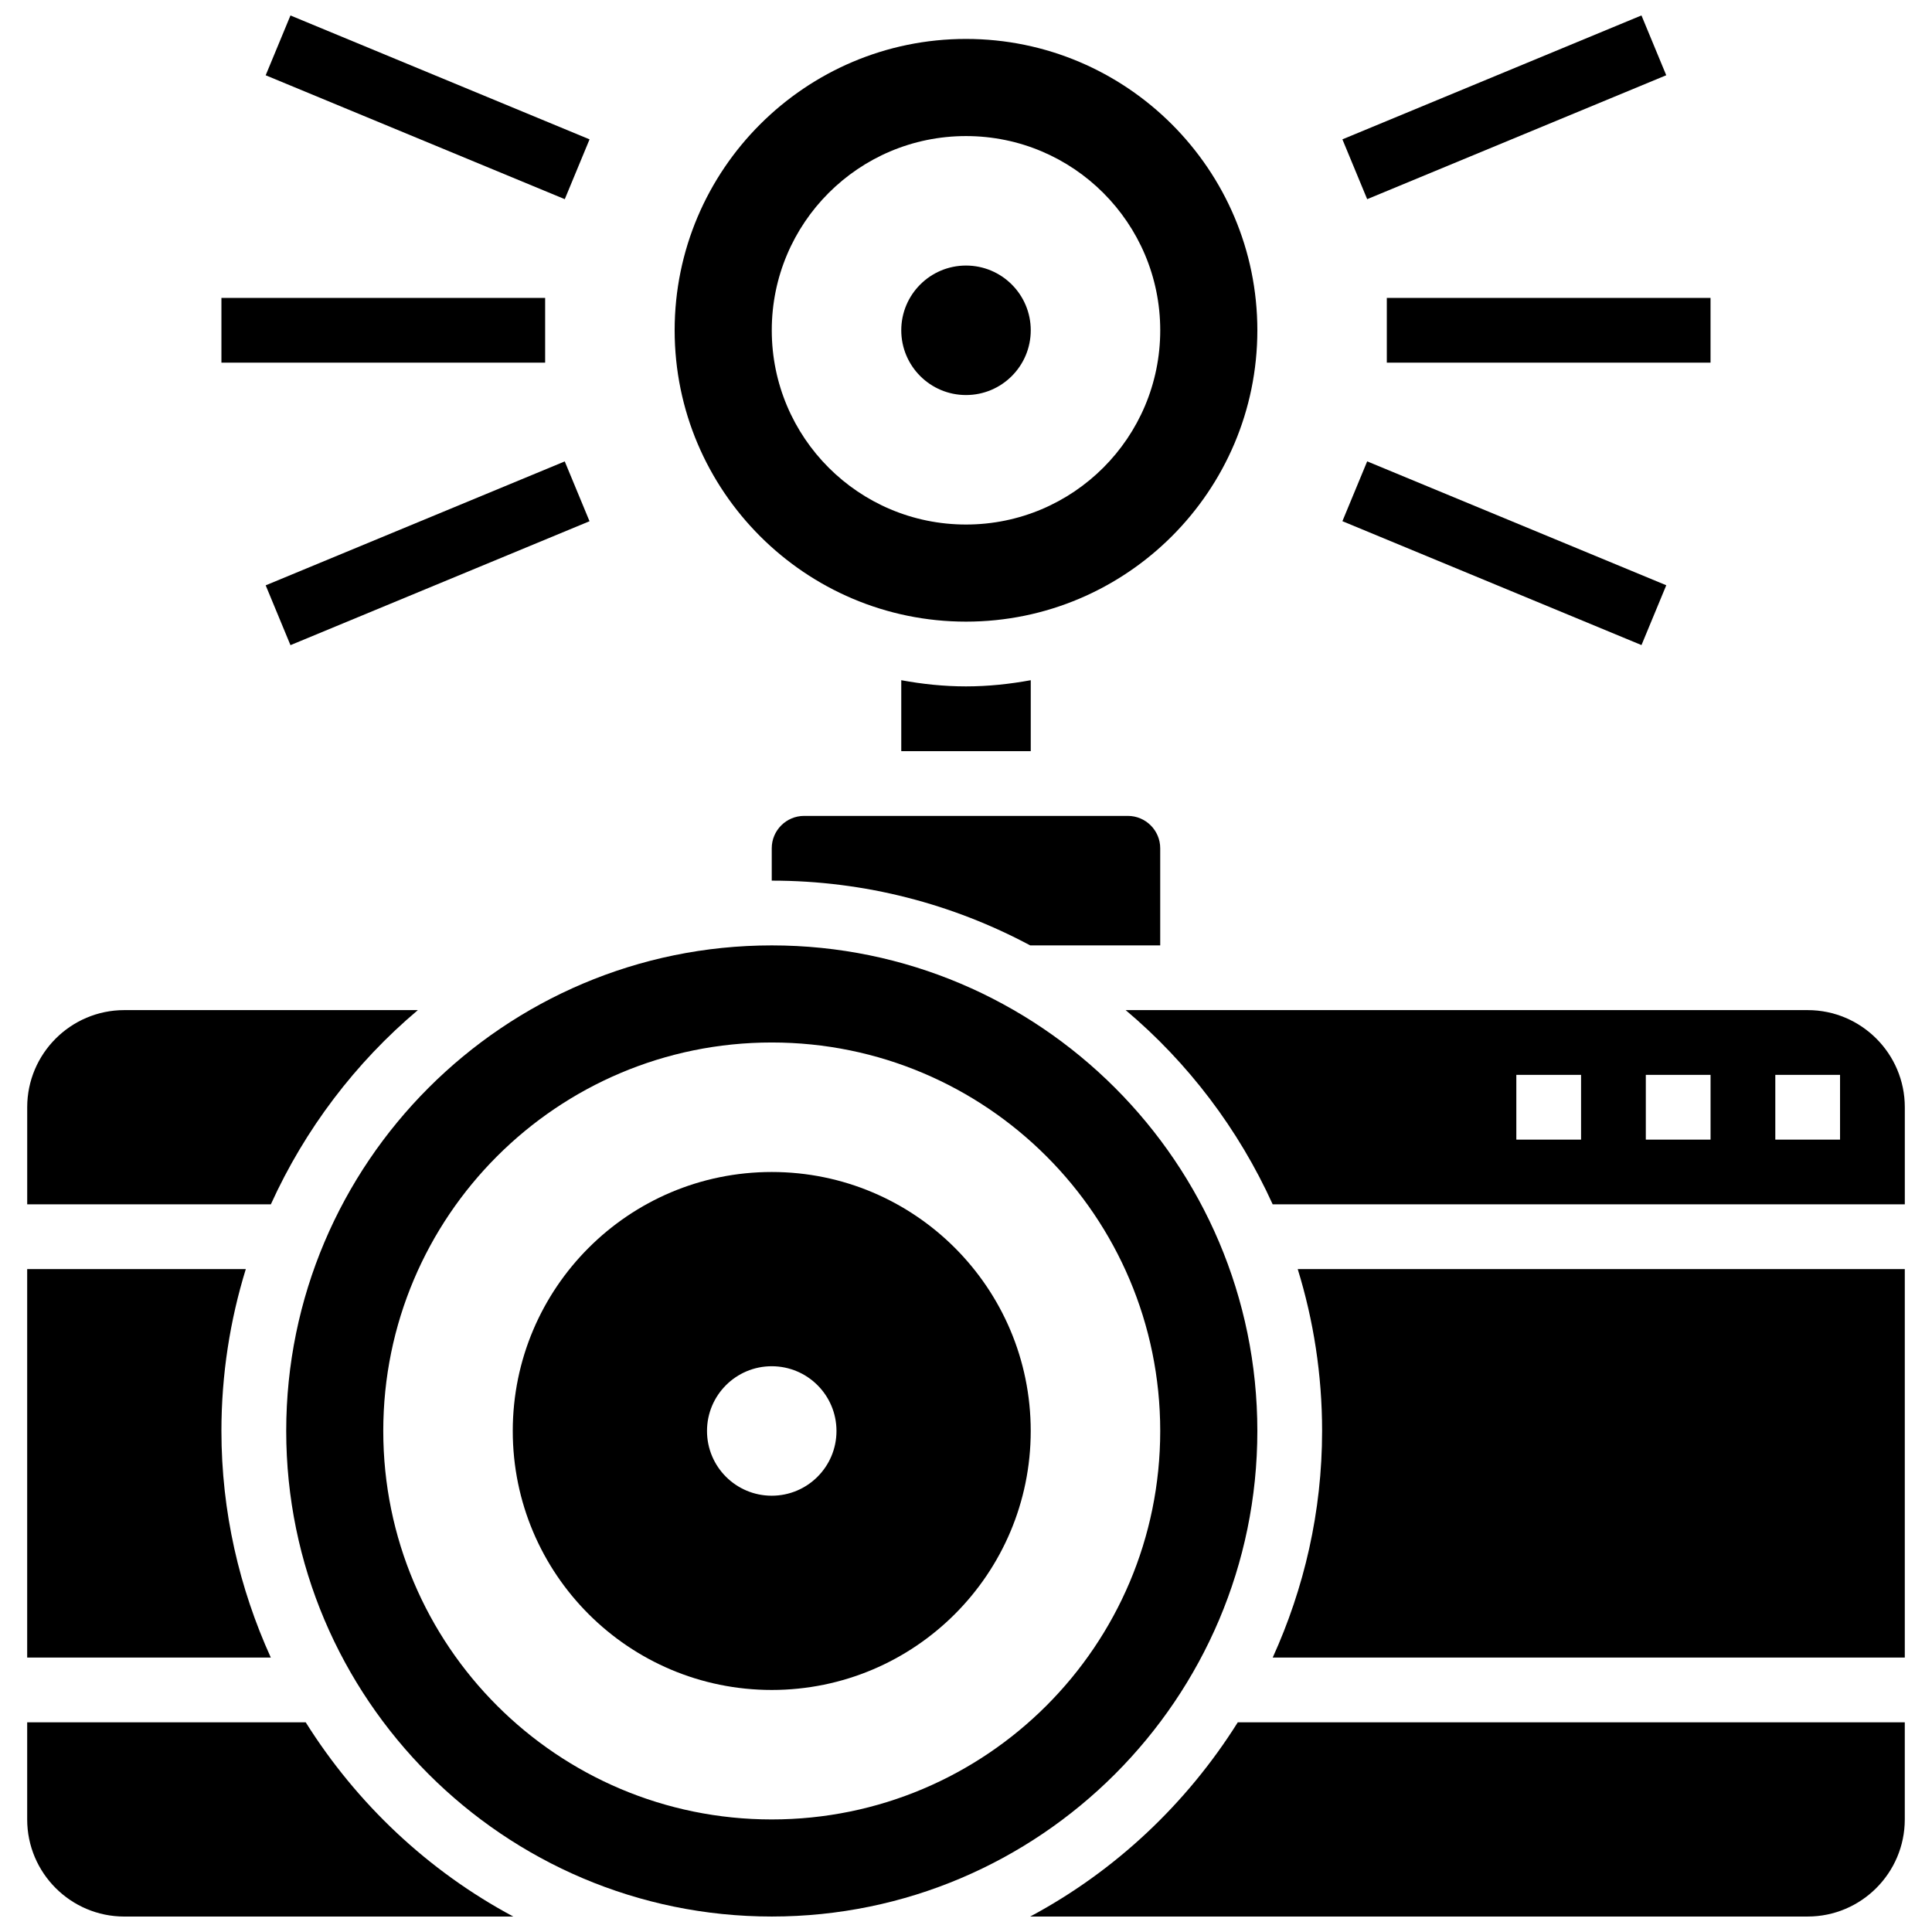
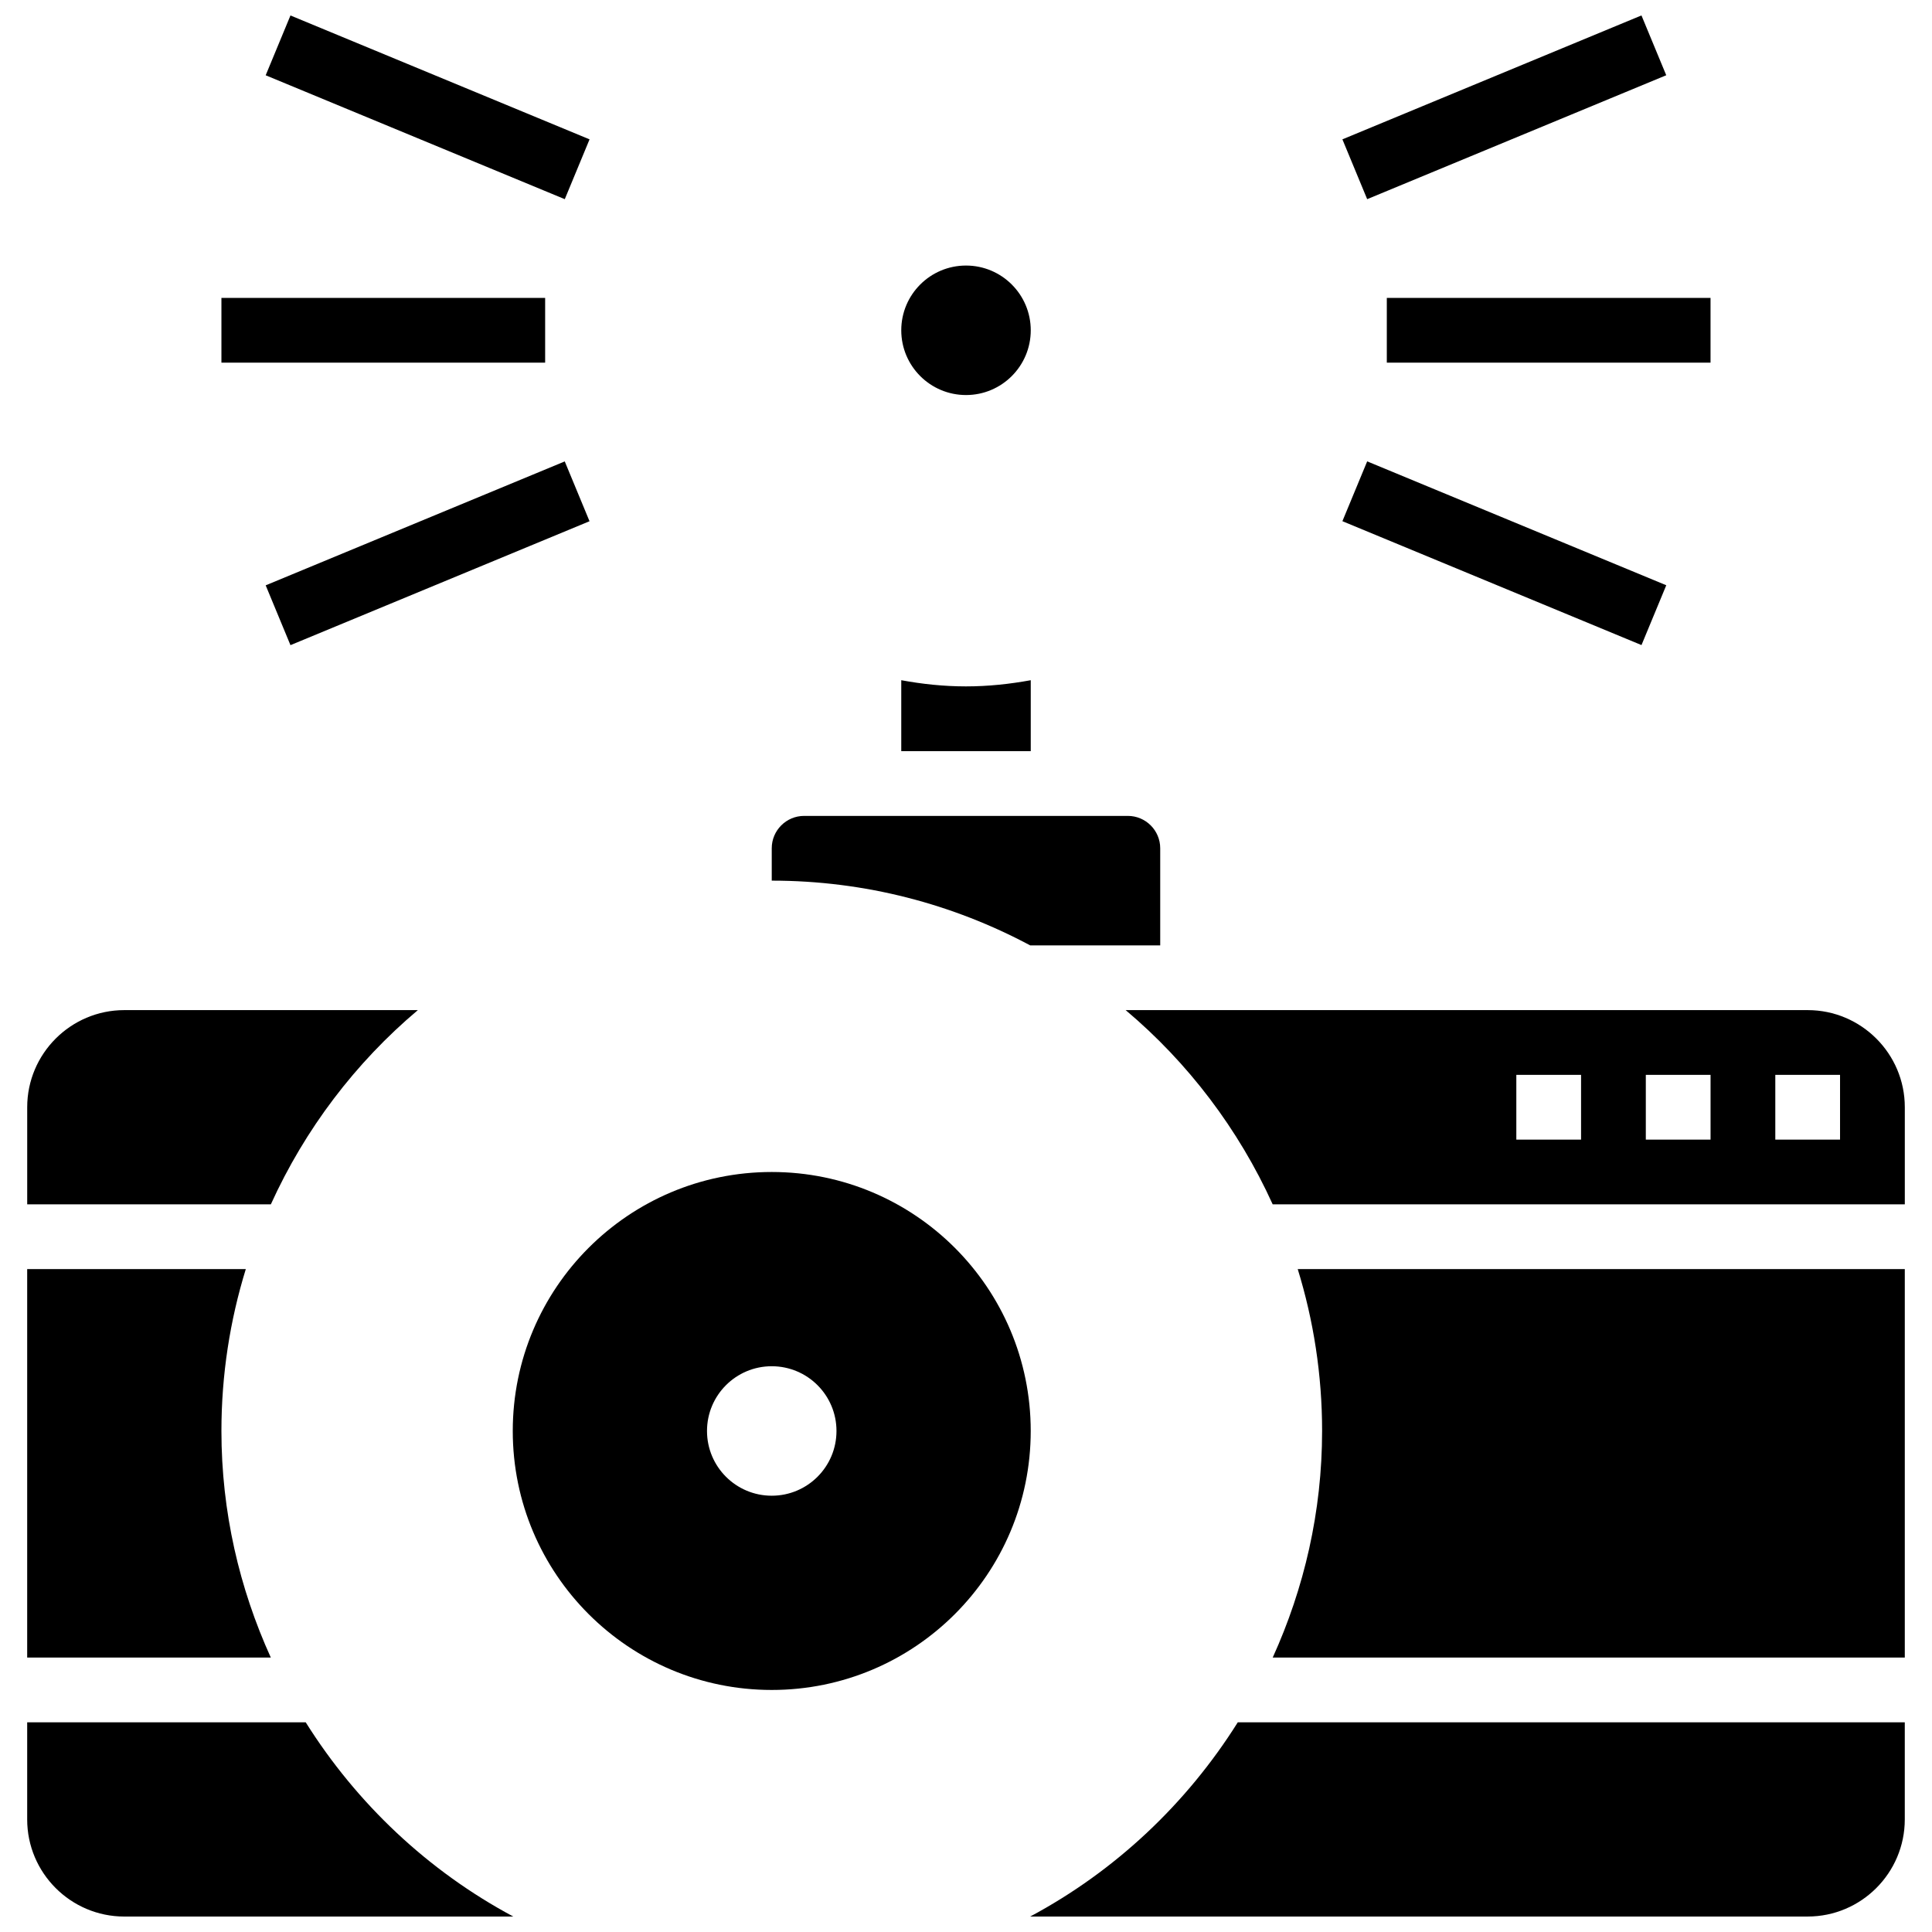
<svg xmlns="http://www.w3.org/2000/svg" width="800px" height="800px" version="1.1" viewBox="144 144 512 512">
  <defs>
    <clipPath id="e">
      <path d="m151 600h130v51.902h-130z" />
    </clipPath>
    <clipPath id="d">
-       <path d="m219 394h259v257.9h-259z" />
-     </clipPath>
+       </clipPath>
    <clipPath id="c">
      <path d="m417 600h232v51.902h-232z" />
    </clipPath>
    <clipPath id="b">
      <path d="m499 148.09h87v48.906h-87z" />
    </clipPath>
    <clipPath id="a">
      <path d="m214 148.09h87v48.906h-87z" />
    </clipPath>
  </defs>
  <path d="m202.68 523.22c0-14.926 2.273-29.324 6.461-42.895h-57.938v102.95h64.566c-8.332-18.344-13.09-38.633-13.09-60.055z" />
  <g clip-path="url(#e)">
    <path d="m225.02 600.43h-73.816v25.738c0 14.191 11.547 25.738 25.738 25.738h103.09c-22.547-12.055-41.473-29.902-55.016-51.477z" />
  </g>
  <path d="m254.74 411.69h-77.793c-14.191 0-25.738 11.547-25.738 25.738v25.738h64.566c9.059-19.949 22.41-37.527 38.965-51.477z" />
  <path d="m348.52 368.8v8.578c24.75 0 48.051 6.238 68.484 17.156l34.465 0.004v-25.738c0-4.734-3.852-8.578-8.578-8.578h-85.789c-4.731 0-8.582 3.844-8.582 8.578z" />
  <g clip-path="url(#d)">
    <path d="m477.21 523.22c0-70.957-57.727-128.68-128.68-128.68-70.957 0-128.68 57.727-128.68 128.68s57.727 128.68 128.68 128.68c70.953 0 128.68-57.727 128.68-128.68zm-128.69 102.95c-56.852 0-102.95-46.094-102.95-102.95 0-56.852 46.094-102.95 102.95-102.95 56.852 0 102.95 46.094 102.95 102.95 0 56.852-46.094 102.95-102.95 102.95z" />
  </g>
  <path d="m400 325.9c-5.867 0-11.582-0.609-17.156-1.637v18.797h34.316v-18.797c-5.578 1.02-11.293 1.637-17.16 1.637z" />
-   <path d="m400 308.74c42.57 0 77.211-34.633 77.211-77.211s-34.641-77.211-77.211-77.211-77.211 34.633-77.211 77.211 34.641 77.211 77.211 77.211zm0-128.68c28.43 0 51.473 23.043 51.473 51.473s-23.043 51.473-51.473 51.473-51.473-23.043-51.473-51.473c-0.004-28.43 23.039-51.473 51.473-51.473z" />
  <path d="m494.37 523.22c0 21.422-4.762 41.711-13.09 60.055l167.51-0.004v-102.95l-160.88 0.004c4.188 13.562 6.461 27.969 6.461 42.895z" />
  <g clip-path="url(#c)">
    <path d="m417.01 651.9h206.04c14.191 0 25.738-11.547 25.738-25.738v-25.738l-176.76 0.004c-13.547 21.574-32.473 39.422-55.016 51.473z" />
  </g>
  <path d="m623.05 411.69h-180.74c16.559 13.949 29.906 31.527 38.965 51.473h167.52v-25.738c0-14.195-11.547-25.734-25.738-25.734zm-60.051 34.316h-17.156v-17.156h17.156zm34.316 0h-17.156v-17.156h17.156zm34.316 0h-17.156v-17.156h17.156z" />
  <path d="m348.52 454.59c-37.902 0-68.633 30.73-68.633 68.633s30.73 68.633 68.633 68.633c37.902 0 68.633-30.73 68.633-68.633s-30.73-68.633-68.633-68.633zm0 85.789c-9.48 0-17.156-7.68-17.156-17.156 0-9.48 7.68-17.156 17.156-17.156 9.48 0 17.156 7.68 17.156 17.156 0.004 9.473-7.676 17.156-17.156 17.156z" />
  <path d="m417.16 231.53c0 9.477-7.684 17.16-17.156 17.16-9.477 0-17.16-7.684-17.16-17.16 0-9.473 7.684-17.156 17.16-17.156 9.473 0 17.156 7.684 17.156 17.156" />
  <path d="m511.52 222.95h85.789v17.156h-85.789z" />
  <g clip-path="url(#b)">
    <path d="m499.75 180.93 79.254-32.84 6.566 15.852-79.254 32.84z" />
  </g>
  <g clip-path="url(#a)">
    <path d="m214.41 163.95 6.566-15.852 79.262 32.832-6.566 15.852z" />
  </g>
  <path d="m202.68 222.95h85.789v17.156h-85.789z" />
  <path d="m214.41 299.12 79.254-32.84 6.566 15.852-79.254 32.84z" />
  <path d="m499.75 282.12 6.566-15.852 79.262 32.832-6.566 15.852z" />
</svg>